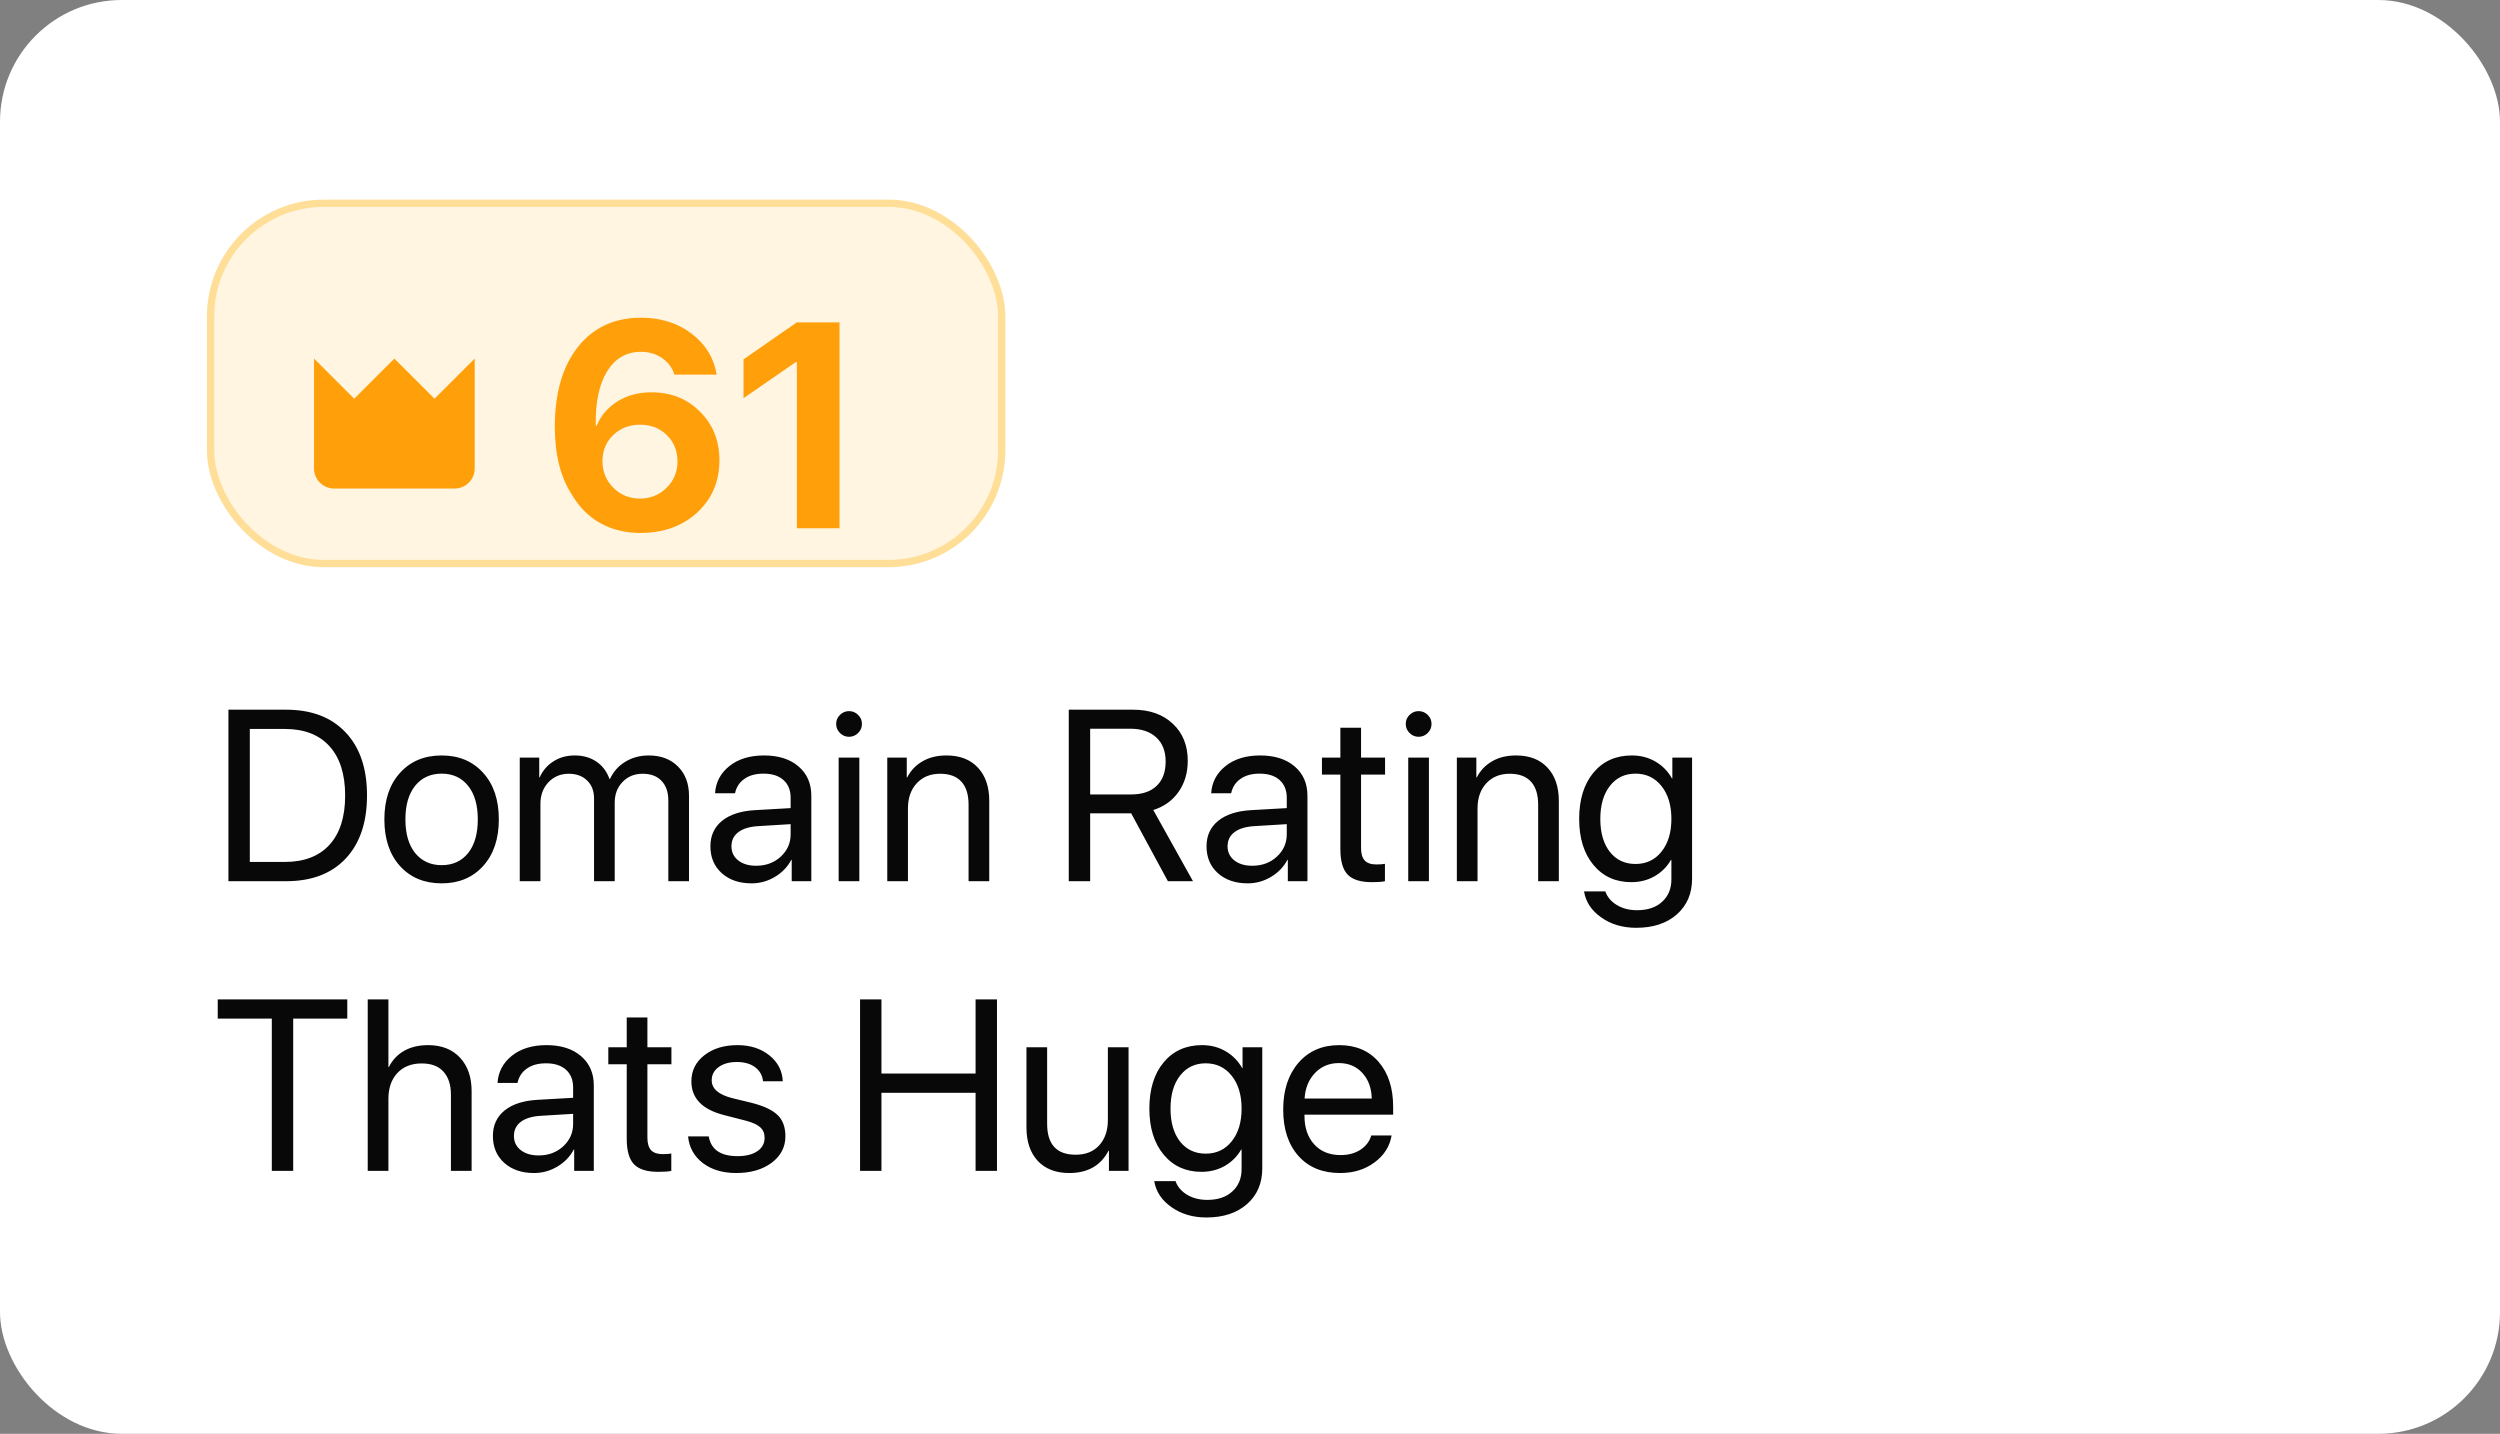
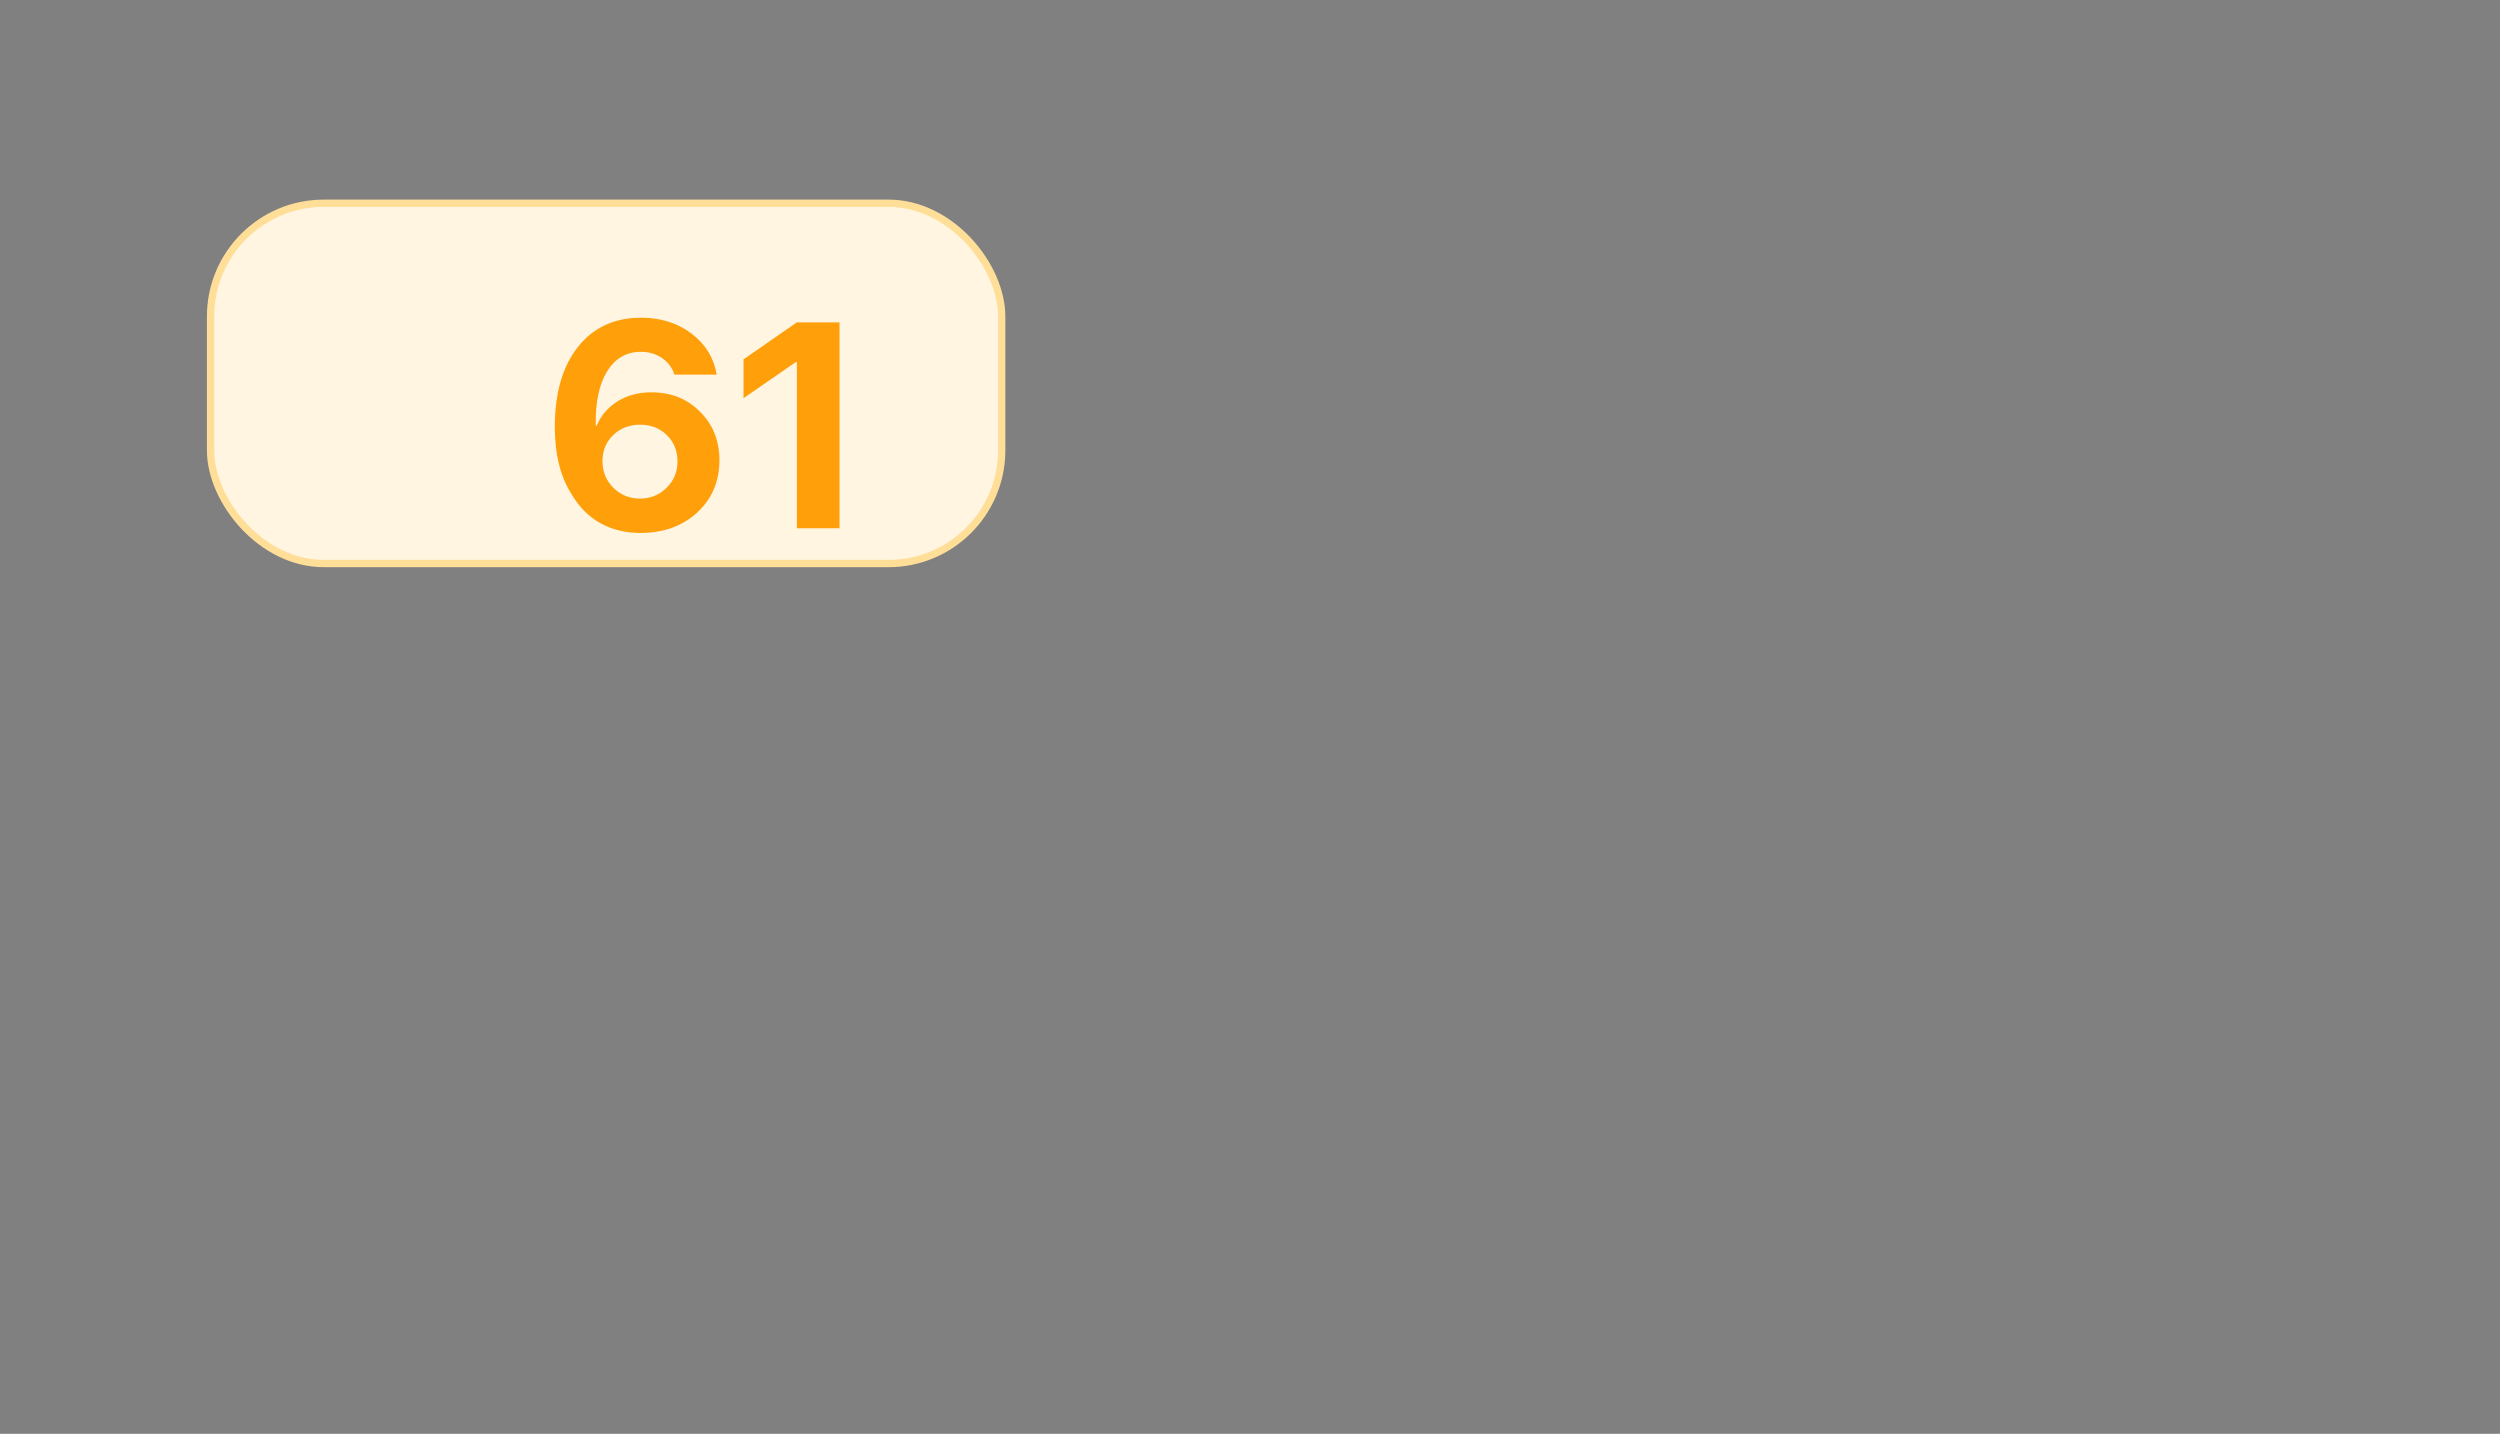
<svg xmlns="http://www.w3.org/2000/svg" fill="none" viewBox="0 0 1027 589" height="589" width="1027">
  <rect x="0" y="0" width="1027" height="589" fill="#808080" stroke="none" />
-   <rect fill="white" rx="50" height="589" width="1027" />
-   <path fill="#080808" d="M93.836 291.541H117.518C127.967 291.541 136.121 294.65 141.98 300.867C147.84 307.052 150.77 315.678 150.77 326.746C150.77 337.846 147.84 346.505 141.98 352.723C136.154 358.908 127.999 362 117.518 362H93.836V291.541ZM102.625 299.451V354.09H116.932C124.907 354.09 131.043 351.746 135.34 347.059C139.637 342.339 141.785 335.6 141.785 326.844C141.785 318.022 139.637 311.251 135.34 306.531C131.076 301.811 124.939 299.451 116.932 299.451H102.625ZM181.434 362.879C174.337 362.879 168.641 360.519 164.344 355.799C160.047 351.046 157.898 344.65 157.898 336.609C157.898 328.569 160.047 322.189 164.344 317.469C168.641 312.716 174.337 310.34 181.434 310.34C188.497 310.34 194.178 312.716 198.475 317.469C202.771 322.189 204.92 328.569 204.92 336.609C204.92 344.617 202.771 350.997 198.475 355.75C194.178 360.503 188.497 362.879 181.434 362.879ZM170.545 350.428C173.247 353.748 176.876 355.408 181.434 355.408C185.991 355.408 189.604 353.764 192.273 350.477C194.943 347.156 196.277 342.534 196.277 336.609C196.277 330.685 194.943 326.079 192.273 322.791C189.604 319.471 185.991 317.811 181.434 317.811C176.876 317.811 173.247 319.471 170.545 322.791C167.876 326.111 166.541 330.717 166.541 336.609C166.541 342.501 167.876 347.107 170.545 350.428ZM213.514 362V311.219H221.521V319.324H221.717C222.954 316.557 224.826 314.376 227.332 312.781C229.839 311.154 232.768 310.34 236.121 310.34C239.572 310.34 242.534 311.186 245.008 312.879C247.482 314.539 249.272 316.915 250.379 320.008H250.574C251.974 316.98 254.074 314.62 256.873 312.928C259.705 311.202 262.911 310.34 266.492 310.34C271.505 310.34 275.509 311.854 278.504 314.881C281.531 317.876 283.045 321.896 283.045 326.941V362H274.549V328.895C274.549 325.411 273.621 322.71 271.766 320.789C269.943 318.836 267.355 317.859 264.002 317.859C260.649 317.859 257.898 318.982 255.75 321.229C253.602 323.442 252.527 326.274 252.527 329.725V362H244.031V327.967C244.031 324.907 243.087 322.465 241.199 320.643C239.311 318.787 236.788 317.859 233.631 317.859C230.278 317.859 227.495 319.031 225.281 321.375C223.1 323.719 222.01 326.648 222.01 330.164V362H213.514ZM310.633 355.652C314.637 355.652 317.99 354.415 320.691 351.941C323.426 349.435 324.793 346.359 324.793 342.713V338.562L311.219 339.393C307.801 339.62 305.148 340.451 303.26 341.883C301.404 343.315 300.477 345.236 300.477 347.645C300.477 350.053 301.404 351.99 303.26 353.455C305.115 354.92 307.573 355.652 310.633 355.652ZM308.729 362.879C303.683 362.879 299.598 361.479 296.473 358.68C293.38 355.88 291.834 352.202 291.834 347.645C291.834 343.283 293.429 339.799 296.619 337.195C299.842 334.591 304.383 333.126 310.242 332.801L324.793 331.971V327.723C324.793 324.63 323.816 322.205 321.863 320.447C319.91 318.689 317.176 317.811 313.66 317.811C310.438 317.811 307.817 318.527 305.799 319.959C303.781 321.359 302.495 323.328 301.941 325.867H293.738C294.031 321.342 295.984 317.632 299.598 314.734C303.243 311.805 307.996 310.34 313.855 310.34C319.812 310.34 324.533 311.837 328.016 314.832C331.531 317.827 333.289 321.847 333.289 326.893V362H325.232V353.26H325.037C323.507 356.157 321.261 358.484 318.299 360.242C315.337 362 312.146 362.879 308.729 362.879ZM344.52 362V311.219H353.016V362H344.52ZM348.768 302.674C347.335 302.674 346.098 302.153 345.057 301.111C344.015 300.07 343.494 298.833 343.494 297.4C343.494 295.936 344.015 294.699 345.057 293.689C346.098 292.648 347.335 292.127 348.768 292.127C350.232 292.127 351.486 292.648 352.527 293.689C353.569 294.699 354.09 295.936 354.09 297.4C354.09 298.833 353.569 300.07 352.527 301.111C351.486 302.153 350.232 302.674 348.768 302.674ZM364.49 362V311.219H372.498V319.324H372.693C374.158 316.492 376.258 314.295 378.992 312.732C381.727 311.137 384.998 310.34 388.807 310.34C394.34 310.34 398.654 312.016 401.746 315.369C404.839 318.689 406.385 323.247 406.385 329.041V362H397.889V330.555C397.889 326.421 396.912 323.279 394.959 321.131C393.006 318.95 390.092 317.859 386.219 317.859C382.215 317.859 379.008 319.161 376.6 321.766C374.191 324.37 372.986 327.82 372.986 332.117V362H364.49ZM447.84 299.354V326.355H464.686C469.21 326.355 472.693 325.184 475.135 322.84C477.609 320.496 478.846 317.16 478.846 312.83C478.846 308.598 477.56 305.294 474.988 302.918C472.417 300.542 468.852 299.354 464.295 299.354H447.84ZM447.84 334.119V362H439.051V291.541H465.467C472.27 291.541 477.706 293.462 481.775 297.303C485.877 301.111 487.928 306.189 487.928 312.537C487.928 317.452 486.674 321.701 484.168 325.281C481.661 328.862 478.195 331.352 473.768 332.752L490.076 362H479.773L464.686 334.119H447.84ZM514.441 355.652C518.445 355.652 521.798 354.415 524.5 351.941C527.234 349.435 528.602 346.359 528.602 342.713V338.562L515.027 339.393C511.609 339.62 508.956 340.451 507.068 341.883C505.213 343.315 504.285 345.236 504.285 347.645C504.285 350.053 505.213 351.99 507.068 353.455C508.924 354.92 511.382 355.652 514.441 355.652ZM512.537 362.879C507.492 362.879 503.406 361.479 500.281 358.68C497.189 355.88 495.643 352.202 495.643 347.645C495.643 343.283 497.238 339.799 500.428 337.195C503.65 334.591 508.191 333.126 514.051 332.801L528.602 331.971V327.723C528.602 324.63 527.625 322.205 525.672 320.447C523.719 318.689 520.984 317.811 517.469 317.811C514.246 317.811 511.626 318.527 509.607 319.959C507.589 321.359 506.303 323.328 505.75 325.867H497.547C497.84 321.342 499.793 317.632 503.406 314.734C507.052 311.805 511.805 310.34 517.664 310.34C523.621 310.34 528.341 311.837 531.824 314.832C535.34 317.827 537.098 321.847 537.098 326.893V362H529.041V353.26H528.846C527.316 356.157 525.07 358.484 522.107 360.242C519.145 362 515.955 362.879 512.537 362.879ZM550.623 298.963H559.119V311.219H568.982V318.201H559.119V348.377C559.119 350.688 559.624 352.397 560.633 353.504C561.642 354.578 563.237 355.115 565.418 355.115C566.785 355.115 567.957 355.034 568.934 354.871V362C567.827 362.26 566.036 362.391 563.562 362.391C558.908 362.391 555.587 361.349 553.602 359.266C551.616 357.182 550.623 353.699 550.623 348.816V318.201H543.055V311.219H550.623V298.963ZM578.504 362V311.219H587V362H578.504ZM582.752 302.674C581.32 302.674 580.083 302.153 579.041 301.111C577.999 300.07 577.479 298.833 577.479 297.4C577.479 295.936 577.999 294.699 579.041 293.689C580.083 292.648 581.32 292.127 582.752 292.127C584.217 292.127 585.47 292.648 586.512 293.689C587.553 294.699 588.074 295.936 588.074 297.4C588.074 298.833 587.553 300.07 586.512 301.111C585.47 302.153 584.217 302.674 582.752 302.674ZM598.475 362V311.219H606.482V319.324H606.678C608.143 316.492 610.242 314.295 612.977 312.732C615.711 311.137 618.982 310.34 622.791 310.34C628.325 310.34 632.638 312.016 635.73 315.369C638.823 318.689 640.369 323.247 640.369 329.041V362H631.873V330.555C631.873 326.421 630.896 323.279 628.943 321.131C626.99 318.95 624.077 317.859 620.203 317.859C616.199 317.859 612.993 319.161 610.584 321.766C608.175 324.37 606.971 327.82 606.971 332.117V362H598.475ZM671.863 354.92C676.29 354.92 679.855 353.227 682.557 349.842C685.258 346.456 686.609 341.98 686.609 336.414C686.609 330.815 685.258 326.323 682.557 322.938C679.855 319.52 676.29 317.811 671.863 317.811C667.469 317.811 663.953 319.503 661.316 322.889C658.712 326.242 657.41 330.75 657.41 336.414C657.41 342.078 658.712 346.587 661.316 349.939C663.953 353.26 667.469 354.92 671.863 354.92ZM672.156 381.141C666.59 381.141 661.805 379.725 657.801 376.893C653.797 374.093 651.437 370.529 650.721 366.199H659.461C660.307 368.543 661.902 370.415 664.246 371.814C666.59 373.214 669.34 373.914 672.498 373.914C676.86 373.914 680.294 372.758 682.801 370.447C685.34 368.136 686.609 365.076 686.609 361.268V353.26H686.414C684.819 356.059 682.589 358.289 679.725 359.949C676.86 361.577 673.67 362.391 670.154 362.391C663.676 362.391 658.484 360.031 654.578 355.311C650.672 350.59 648.719 344.292 648.719 336.414C648.719 328.471 650.672 322.14 654.578 317.42C658.517 312.7 663.774 310.34 670.35 310.34C673.93 310.34 677.153 311.17 680.018 312.83C682.882 314.49 685.161 316.801 686.854 319.764H687V311.219H695.105V360.975C695.105 367.062 693.022 371.945 688.855 375.623C684.689 379.301 679.122 381.141 672.156 381.141ZM120.447 481H111.658V418.451H89.441V410.541H142.664V418.451H120.447V481ZM151.062 481V410.541H159.559V438.324H159.754C161.186 435.46 163.27 433.246 166.004 431.684C168.771 430.121 172.059 429.34 175.867 429.34C181.401 429.34 185.763 431.049 188.953 434.467C192.143 437.885 193.738 442.458 193.738 448.188V481H185.242V449.75C185.242 445.648 184.217 442.475 182.166 440.229C180.148 437.982 177.169 436.859 173.23 436.859C169.031 436.859 165.695 438.178 163.221 440.814C160.779 443.451 159.559 446.983 159.559 451.41V481H151.062ZM221.277 474.652C225.281 474.652 228.634 473.415 231.336 470.941C234.07 468.435 235.438 465.359 235.438 461.713V457.562L221.863 458.393C218.445 458.62 215.792 459.451 213.904 460.883C212.049 462.315 211.121 464.236 211.121 466.645C211.121 469.053 212.049 470.99 213.904 472.455C215.76 473.92 218.217 474.652 221.277 474.652ZM219.373 481.879C214.327 481.879 210.242 480.479 207.117 477.68C204.025 474.88 202.479 471.202 202.479 466.645C202.479 462.283 204.074 458.799 207.264 456.195C210.486 453.591 215.027 452.126 220.887 451.801L235.438 450.971V446.723C235.438 443.63 234.461 441.205 232.508 439.447C230.555 437.689 227.82 436.811 224.305 436.811C221.082 436.811 218.462 437.527 216.443 438.959C214.425 440.359 213.139 442.328 212.586 444.867H204.383C204.676 440.342 206.629 436.632 210.242 433.734C213.888 430.805 218.641 429.34 224.5 429.34C230.457 429.34 235.177 430.837 238.66 433.832C242.176 436.827 243.934 440.847 243.934 445.893V481H235.877V472.26H235.682C234.152 475.157 231.906 477.484 228.943 479.242C225.981 481 222.791 481.879 219.373 481.879ZM257.459 417.963H265.955V430.219H275.818V437.201H265.955V467.377C265.955 469.688 266.46 471.397 267.469 472.504C268.478 473.578 270.073 474.115 272.254 474.115C273.621 474.115 274.793 474.034 275.77 473.871V481C274.663 481.26 272.872 481.391 270.398 481.391C265.743 481.391 262.423 480.349 260.438 478.266C258.452 476.182 257.459 472.699 257.459 467.816V437.201H249.891V430.219H257.459V417.963ZM284.021 444.232C284.021 439.87 285.779 436.306 289.295 433.539C292.843 430.74 297.4 429.34 302.967 429.34C308.208 429.34 312.57 430.74 316.053 433.539C319.536 436.339 321.375 439.887 321.57 444.184H313.465C313.172 441.71 312.065 439.773 310.145 438.373C308.257 436.973 305.766 436.273 302.674 436.273C299.581 436.273 297.091 436.973 295.203 438.373C293.315 439.74 292.371 441.547 292.371 443.793C292.371 447.243 295.187 449.685 300.818 451.117L308.68 453.021C313.79 454.324 317.387 456.016 319.471 458.1C321.587 460.15 322.645 463.048 322.645 466.791C322.645 471.218 320.757 474.848 316.98 477.68C313.204 480.479 308.354 481.879 302.43 481.879C296.896 481.879 292.322 480.512 288.709 477.777C285.128 475.01 283.11 471.365 282.654 466.84H291.15C292.094 472.243 296.033 474.945 302.967 474.945C306.385 474.945 309.087 474.278 311.072 472.943C313.09 471.576 314.1 469.737 314.1 467.426C314.1 465.603 313.497 464.154 312.293 463.08C311.121 462.006 309.119 461.094 306.287 460.346L297.352 458.051C288.465 455.772 284.021 451.166 284.021 444.232ZM409.559 481H400.77V448.92H362.098V481H353.309V410.541H362.098V441.01H400.77V410.541H409.559V481ZM463.611 430.219V481H455.555V472.748H455.359C452.202 478.835 446.831 481.879 439.246 481.879C433.745 481.879 429.432 480.219 426.307 476.898C423.214 473.546 421.668 468.972 421.668 463.178V430.219H430.164V461.664C430.164 470.128 434.07 474.359 441.883 474.359C445.984 474.359 449.207 473.074 451.551 470.502C453.927 467.898 455.115 464.415 455.115 460.053V430.219H463.611ZM495.301 473.92C499.728 473.92 503.292 472.227 505.994 468.842C508.696 465.456 510.047 460.98 510.047 455.414C510.047 449.815 508.696 445.323 505.994 441.938C503.292 438.52 499.728 436.811 495.301 436.811C490.906 436.811 487.391 438.503 484.754 441.889C482.15 445.242 480.848 449.75 480.848 455.414C480.848 461.078 482.15 465.587 484.754 468.939C487.391 472.26 490.906 473.92 495.301 473.92ZM495.594 500.141C490.027 500.141 485.242 498.725 481.238 495.893C477.234 493.093 474.874 489.529 474.158 485.199H482.898C483.745 487.543 485.34 489.415 487.684 490.814C490.027 492.214 492.778 492.914 495.936 492.914C500.298 492.914 503.732 491.758 506.238 489.447C508.777 487.136 510.047 484.076 510.047 480.268V472.26H509.852C508.257 475.059 506.027 477.289 503.162 478.949C500.298 480.577 497.107 481.391 493.592 481.391C487.114 481.391 481.922 479.031 478.016 474.311C474.109 469.59 472.156 463.292 472.156 455.414C472.156 447.471 474.109 441.14 478.016 436.42C481.954 431.7 487.212 429.34 493.787 429.34C497.368 429.34 500.59 430.17 503.455 431.83C506.32 433.49 508.598 435.801 510.291 438.764H510.438V430.219H518.543V479.975C518.543 486.062 516.46 490.945 512.293 494.623C508.126 498.301 502.56 500.141 495.594 500.141ZM549.988 436.713C546.049 436.713 542.778 438.08 540.174 440.814C537.602 443.516 536.186 446.999 535.926 451.264H563.514C563.416 446.967 562.13 443.467 559.656 440.766C557.182 438.064 553.96 436.713 549.988 436.713ZM563.318 466.449H571.668C570.919 470.941 568.576 474.636 564.637 477.533C560.73 480.43 556.027 481.879 550.525 481.879C543.266 481.879 537.553 479.535 533.387 474.848C529.22 470.16 527.137 463.812 527.137 455.805C527.137 447.862 529.22 441.465 533.387 436.615C537.586 431.765 543.169 429.34 550.135 429.34C556.971 429.34 562.374 431.635 566.346 436.225C570.317 440.814 572.303 446.967 572.303 454.682V457.904H535.877V458.393C535.877 463.275 537.212 467.182 539.881 470.111C542.55 473.041 546.163 474.506 550.721 474.506C553.911 474.506 556.629 473.773 558.875 472.309C561.121 470.844 562.602 468.891 563.318 466.449Z" />
  <rect stroke-width="3" stroke="#FFDE98" fill="#FFF5E1" rx="46.5" height="148" width="325" y="83.5" x="86.5" />
  <path fill="#FF9F0A" d="M263.078 218.934C256.984 218.934 251.516 217.605 246.672 214.949C241.867 212.254 237.98 208.387 235.012 203.348C230.285 196.121 227.922 186.805 227.922 175.398C227.922 161.453 231.086 150.496 237.414 142.527C243.742 134.52 252.395 130.516 263.371 130.516C271.418 130.516 278.312 132.684 284.055 137.02C289.797 141.355 293.254 146.98 294.426 153.895H277.023C276.164 151.082 274.484 148.816 271.984 147.098C269.484 145.379 266.574 144.52 263.254 144.52C257.316 144.52 252.688 147.215 249.367 152.605C246.086 157.996 244.543 165.438 244.738 174.93H245.09C246.809 170.75 249.66 167.41 253.645 164.91C257.629 162.41 262.277 161.16 267.59 161.16C275.637 161.16 282.297 163.816 287.57 169.129C292.883 174.402 295.539 181.043 295.539 189.051C295.539 197.762 292.492 204.93 286.398 210.555C280.305 216.141 272.531 218.934 263.078 218.934ZM262.902 204.812C267.199 204.812 270.832 203.348 273.801 200.418C276.809 197.449 278.312 193.836 278.312 189.578C278.312 185.203 276.848 181.59 273.918 178.738C271.027 175.887 267.375 174.461 262.961 174.461C258.547 174.461 254.855 175.887 251.887 178.738C248.957 181.59 247.492 185.145 247.492 189.402C247.492 193.699 248.977 197.352 251.945 200.359C254.914 203.328 258.566 204.812 262.902 204.812ZM327.355 217V148.68H327.004L305.441 163.562V147.625L327.297 132.449H344.875V217H327.355Z" />
  <g clip-path="url(#clip0_16_175)">
    <path fill="#FF9F0A" d="M178.5 163.805L162 147.305L145.5 163.805L129 147.305V192.444C129 194.632 129.869 196.73 131.416 198.277C132.964 199.825 135.062 200.694 137.25 200.694H186.75C188.938 200.694 191.036 199.825 192.584 198.277C194.131 196.73 195 194.632 195 192.444V147.305L178.5 163.805Z" />
  </g>
  <defs>
    <clipPath id="clip0_16_175">
-       <rect transform="translate(129 141)" fill="white" height="66" width="66" />
-     </clipPath>
+       </clipPath>
  </defs>
</svg>